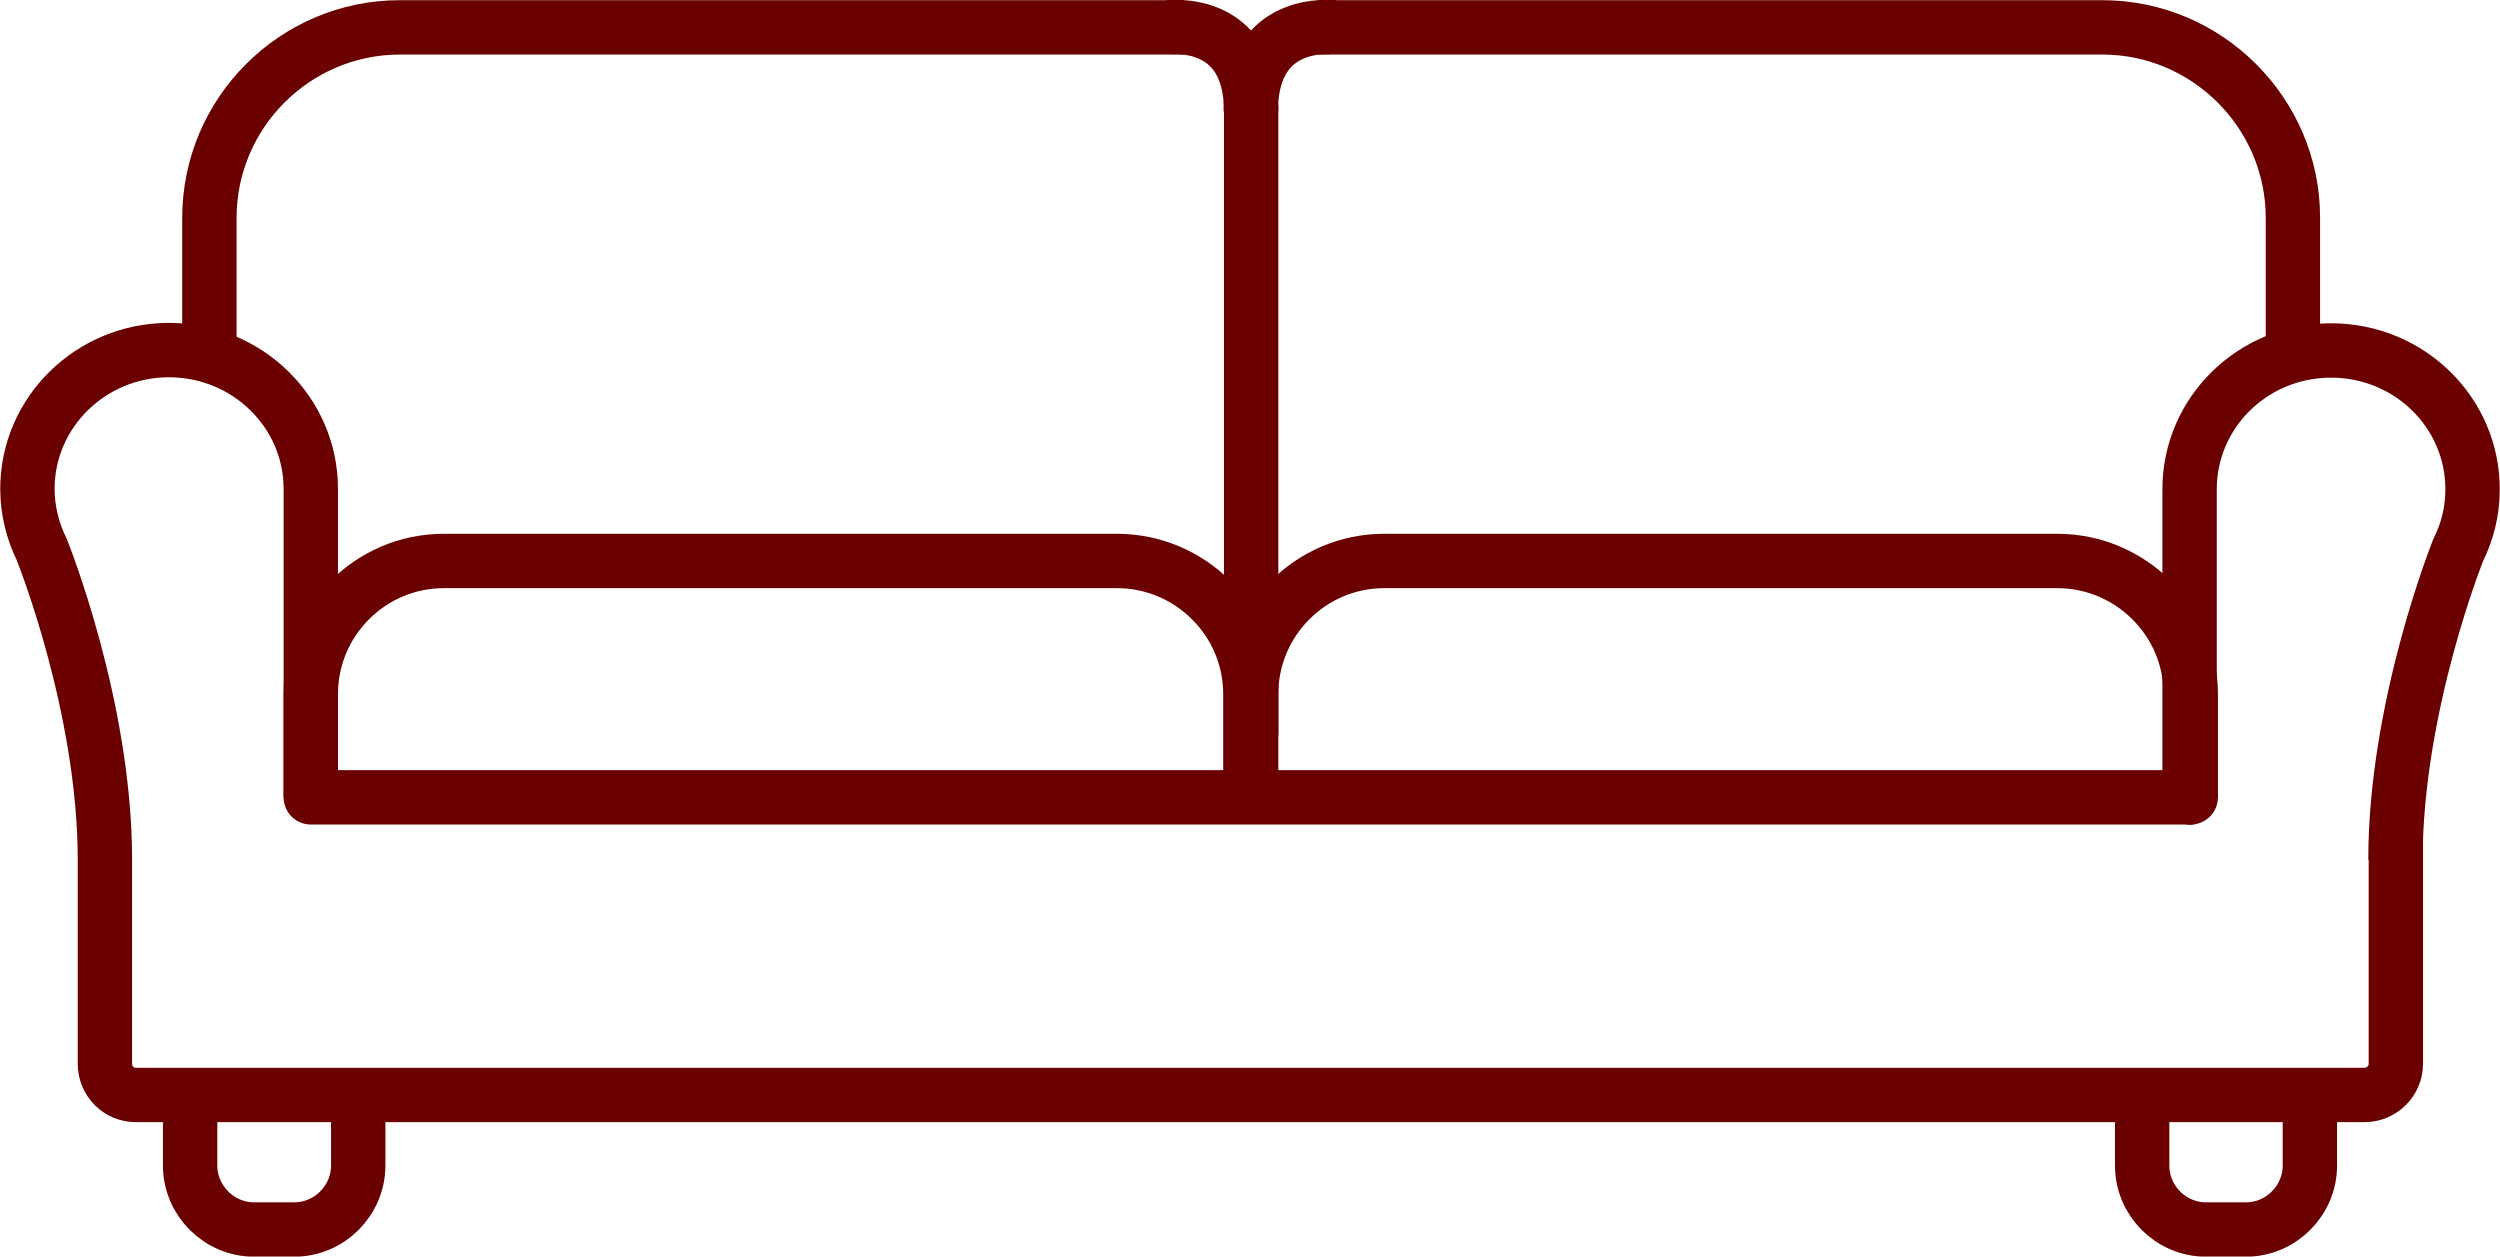
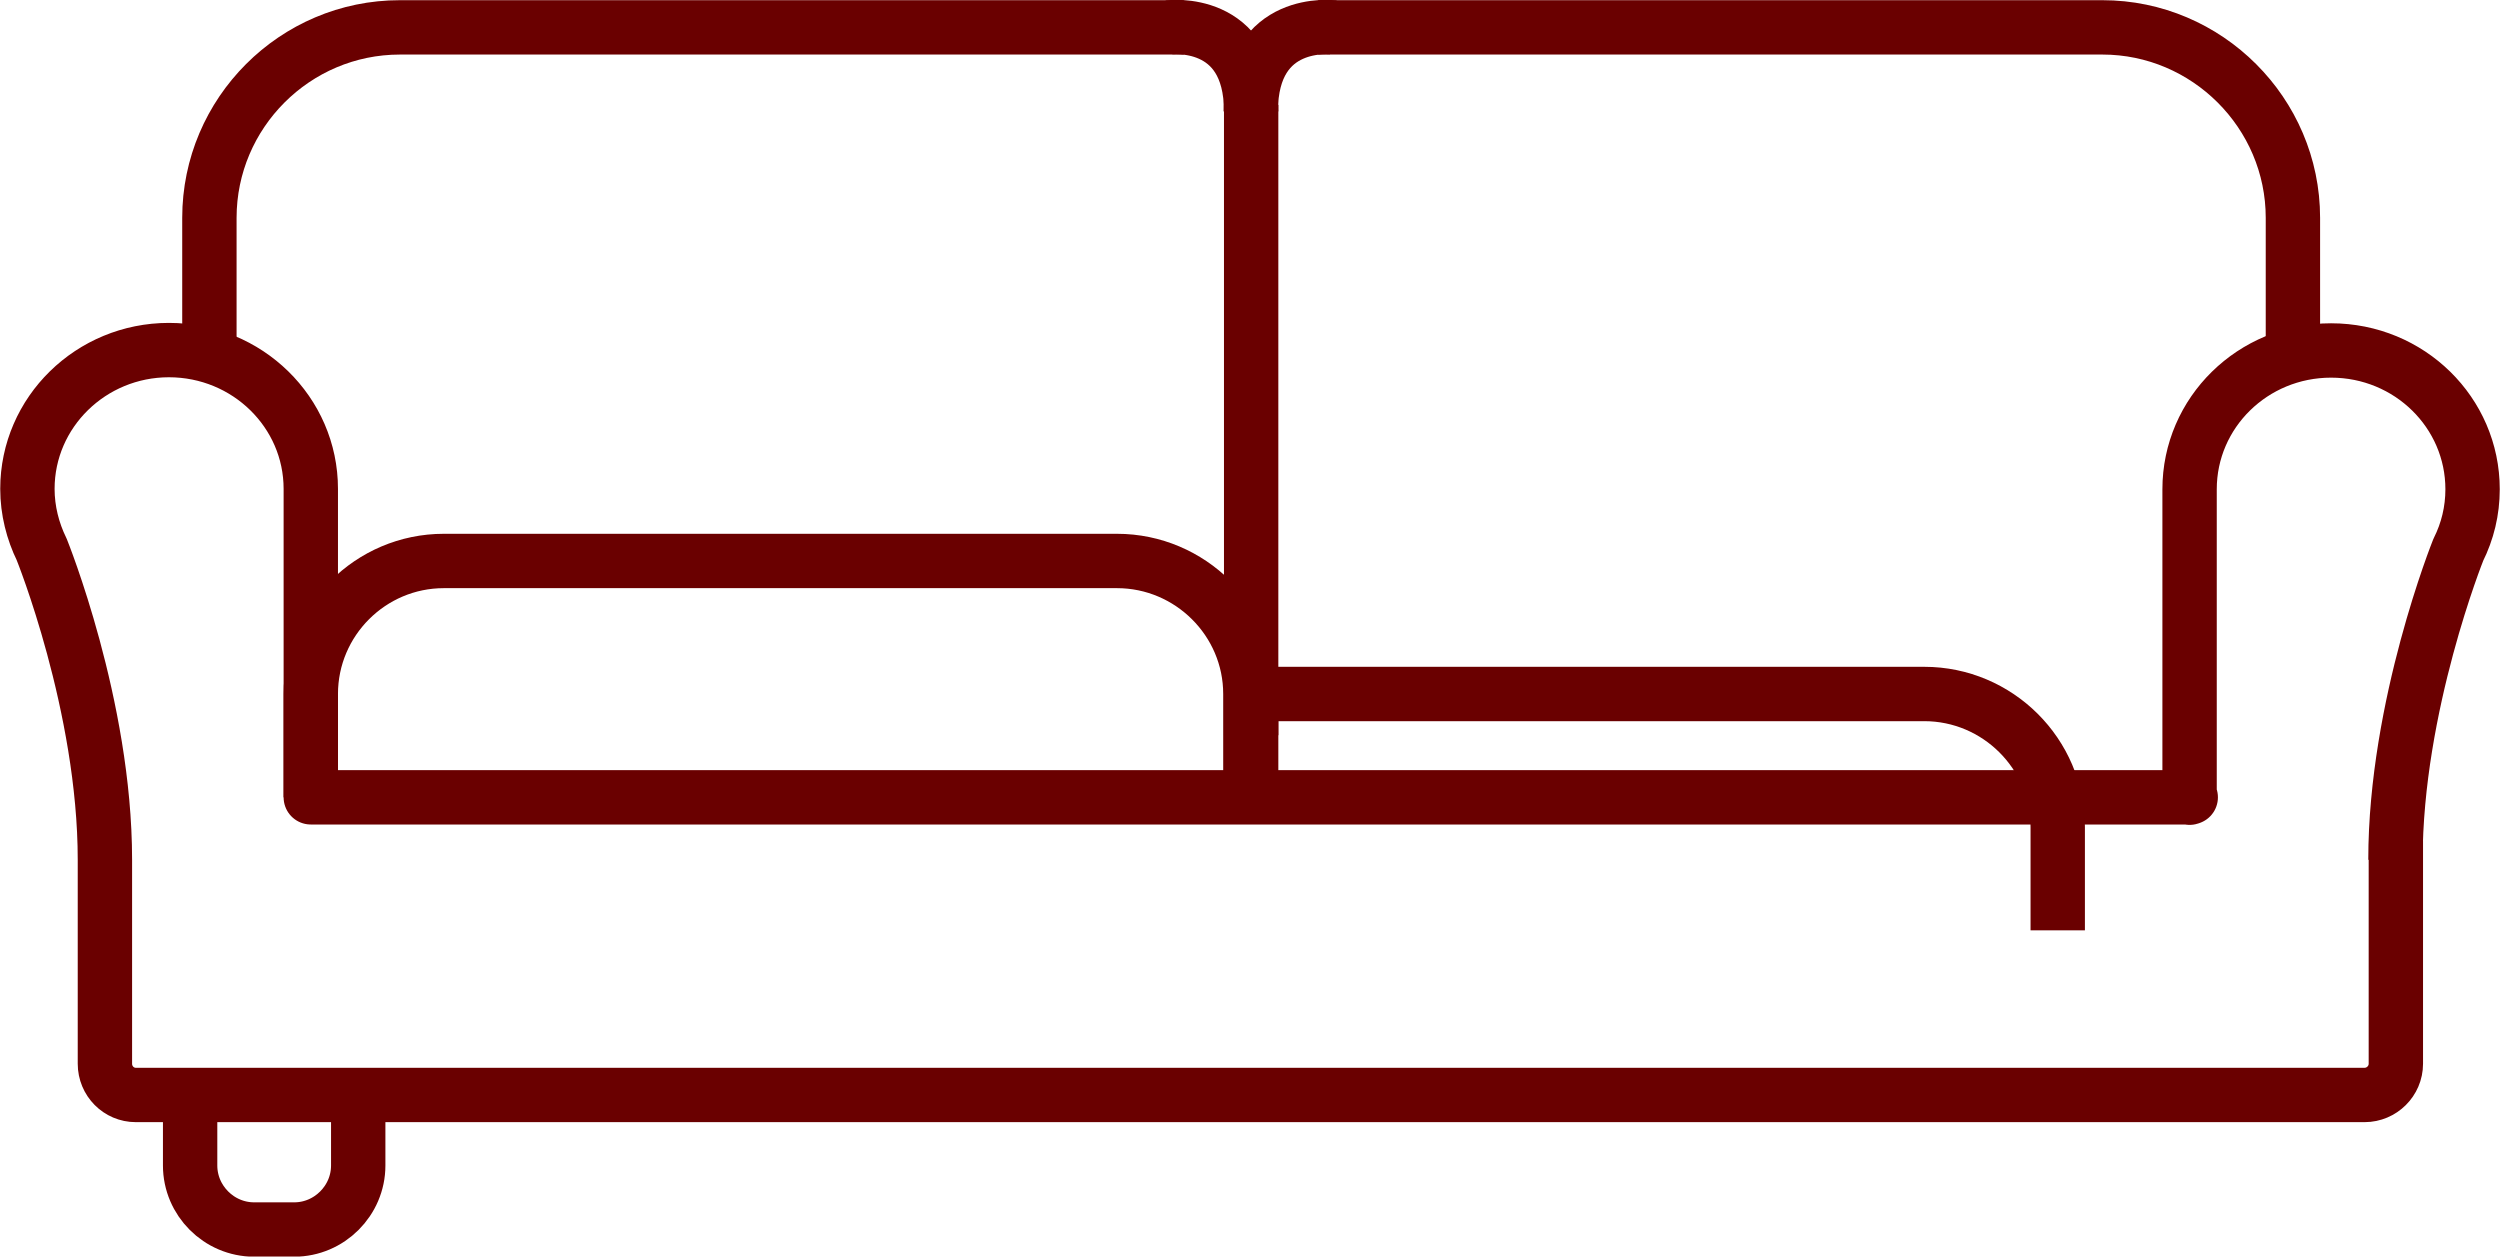
<svg xmlns="http://www.w3.org/2000/svg" xml:space="preserve" width="1152px" height="579px" version="1.1" style="shape-rendering:geometricPrecision; text-rendering:geometricPrecision; image-rendering:optimizeQuality; fill-rule:evenodd; clip-rule:evenodd" viewBox="0 0 64.82 32.59">
  <defs>
    <style type="text/css">
   
    .str1 {stroke:#6A0000;stroke-width:1.41;stroke-miterlimit:22.926}
    .str0 {stroke:#6A0000;stroke-width:1.41;stroke-linejoin:round;stroke-miterlimit:22.926}
    .fil0 {fill:none}
   
  </style>
  </defs>
  <g id="Слой_x0020_1">
    <g id="_2109302547712">
      <path class="fil0 str0" d="M62.13 21.81l0 5.78c0,0.45 -0.37,0.81 -0.81,0.81l-57.81 0c-0.44,0 -0.8,-0.36 -0.8,-0.81l0 -5.29c0,-4 -1.64,-8.05 -1.64,-8.05 -0.23,-0.47 -0.37,-1.01 -0.37,-1.57 0,-1.99 1.65,-3.6 3.67,-3.6 2.03,0 3.68,1.61 3.68,3.6l0 8 48.76 0 -0.03 0.01 0 -8c0,-1.99 1.64,-3.6 3.67,-3.6 2.03,0 3.67,1.61 3.67,3.6 0,0.56 -0.13,1.09 -0.37,1.57 0,0 -1.63,4.05 -1.63,8.04" />
      <path class="fil0 str1" d="M8.05 20.68l0 -2.68c0,-1.9 1.55,-3.45 3.45,-3.45l17.46 0c1.9,0 3.46,1.55 3.46,3.45l0 2.68" />
-       <path class="fil0 str1" d="M32.44 20.68l0 -2.68c0,-1.9 1.55,-3.45 3.45,-3.45l17.46 0c1.9,0 3.46,1.55 3.46,3.45l0 2.68" />
+       <path class="fil0 str1" d="M32.44 20.68l0 -2.68l17.46 0c1.9,0 3.46,1.55 3.46,3.45l0 2.68" />
      <path class="fil0 str1" d="M34.18 0.71l20.34 0c2.71,0 4.94,2.22 4.94,4.94l0 3.57m-54.04 0.01l0 -3.58c0,-2.72 2.22,-4.94 4.94,-4.94l20.33 0" />
      <line class="fil0 str1" x1="32.44" y1="19.07" x2="32.44" y2="2.72" />
      <path class="fil0 str1" d="M30.31 0.71c0,0 2.13,-0.27 2.13,2.18" />
      <path class="fil0 str1" d="M34.57 0.71c0,0 -2.14,-0.27 -2.14,2.18" />
      <g>
        <path class="fil0 str1" d="M9.28 28.4l0 1.83c0,0.91 -0.75,1.66 -1.66,1.66l-1.04 0c-0.91,0 -1.66,-0.75 -1.66,-1.66l0 -1.83" />
-         <path class="fil0 str1" d="M59.9 28.4l0 1.83c0,0.91 -0.75,1.66 -1.66,1.66l-1.03 0c-0.92,0 -1.66,-0.75 -1.66,-1.66l0 -1.83" />
      </g>
    </g>
  </g>
</svg>